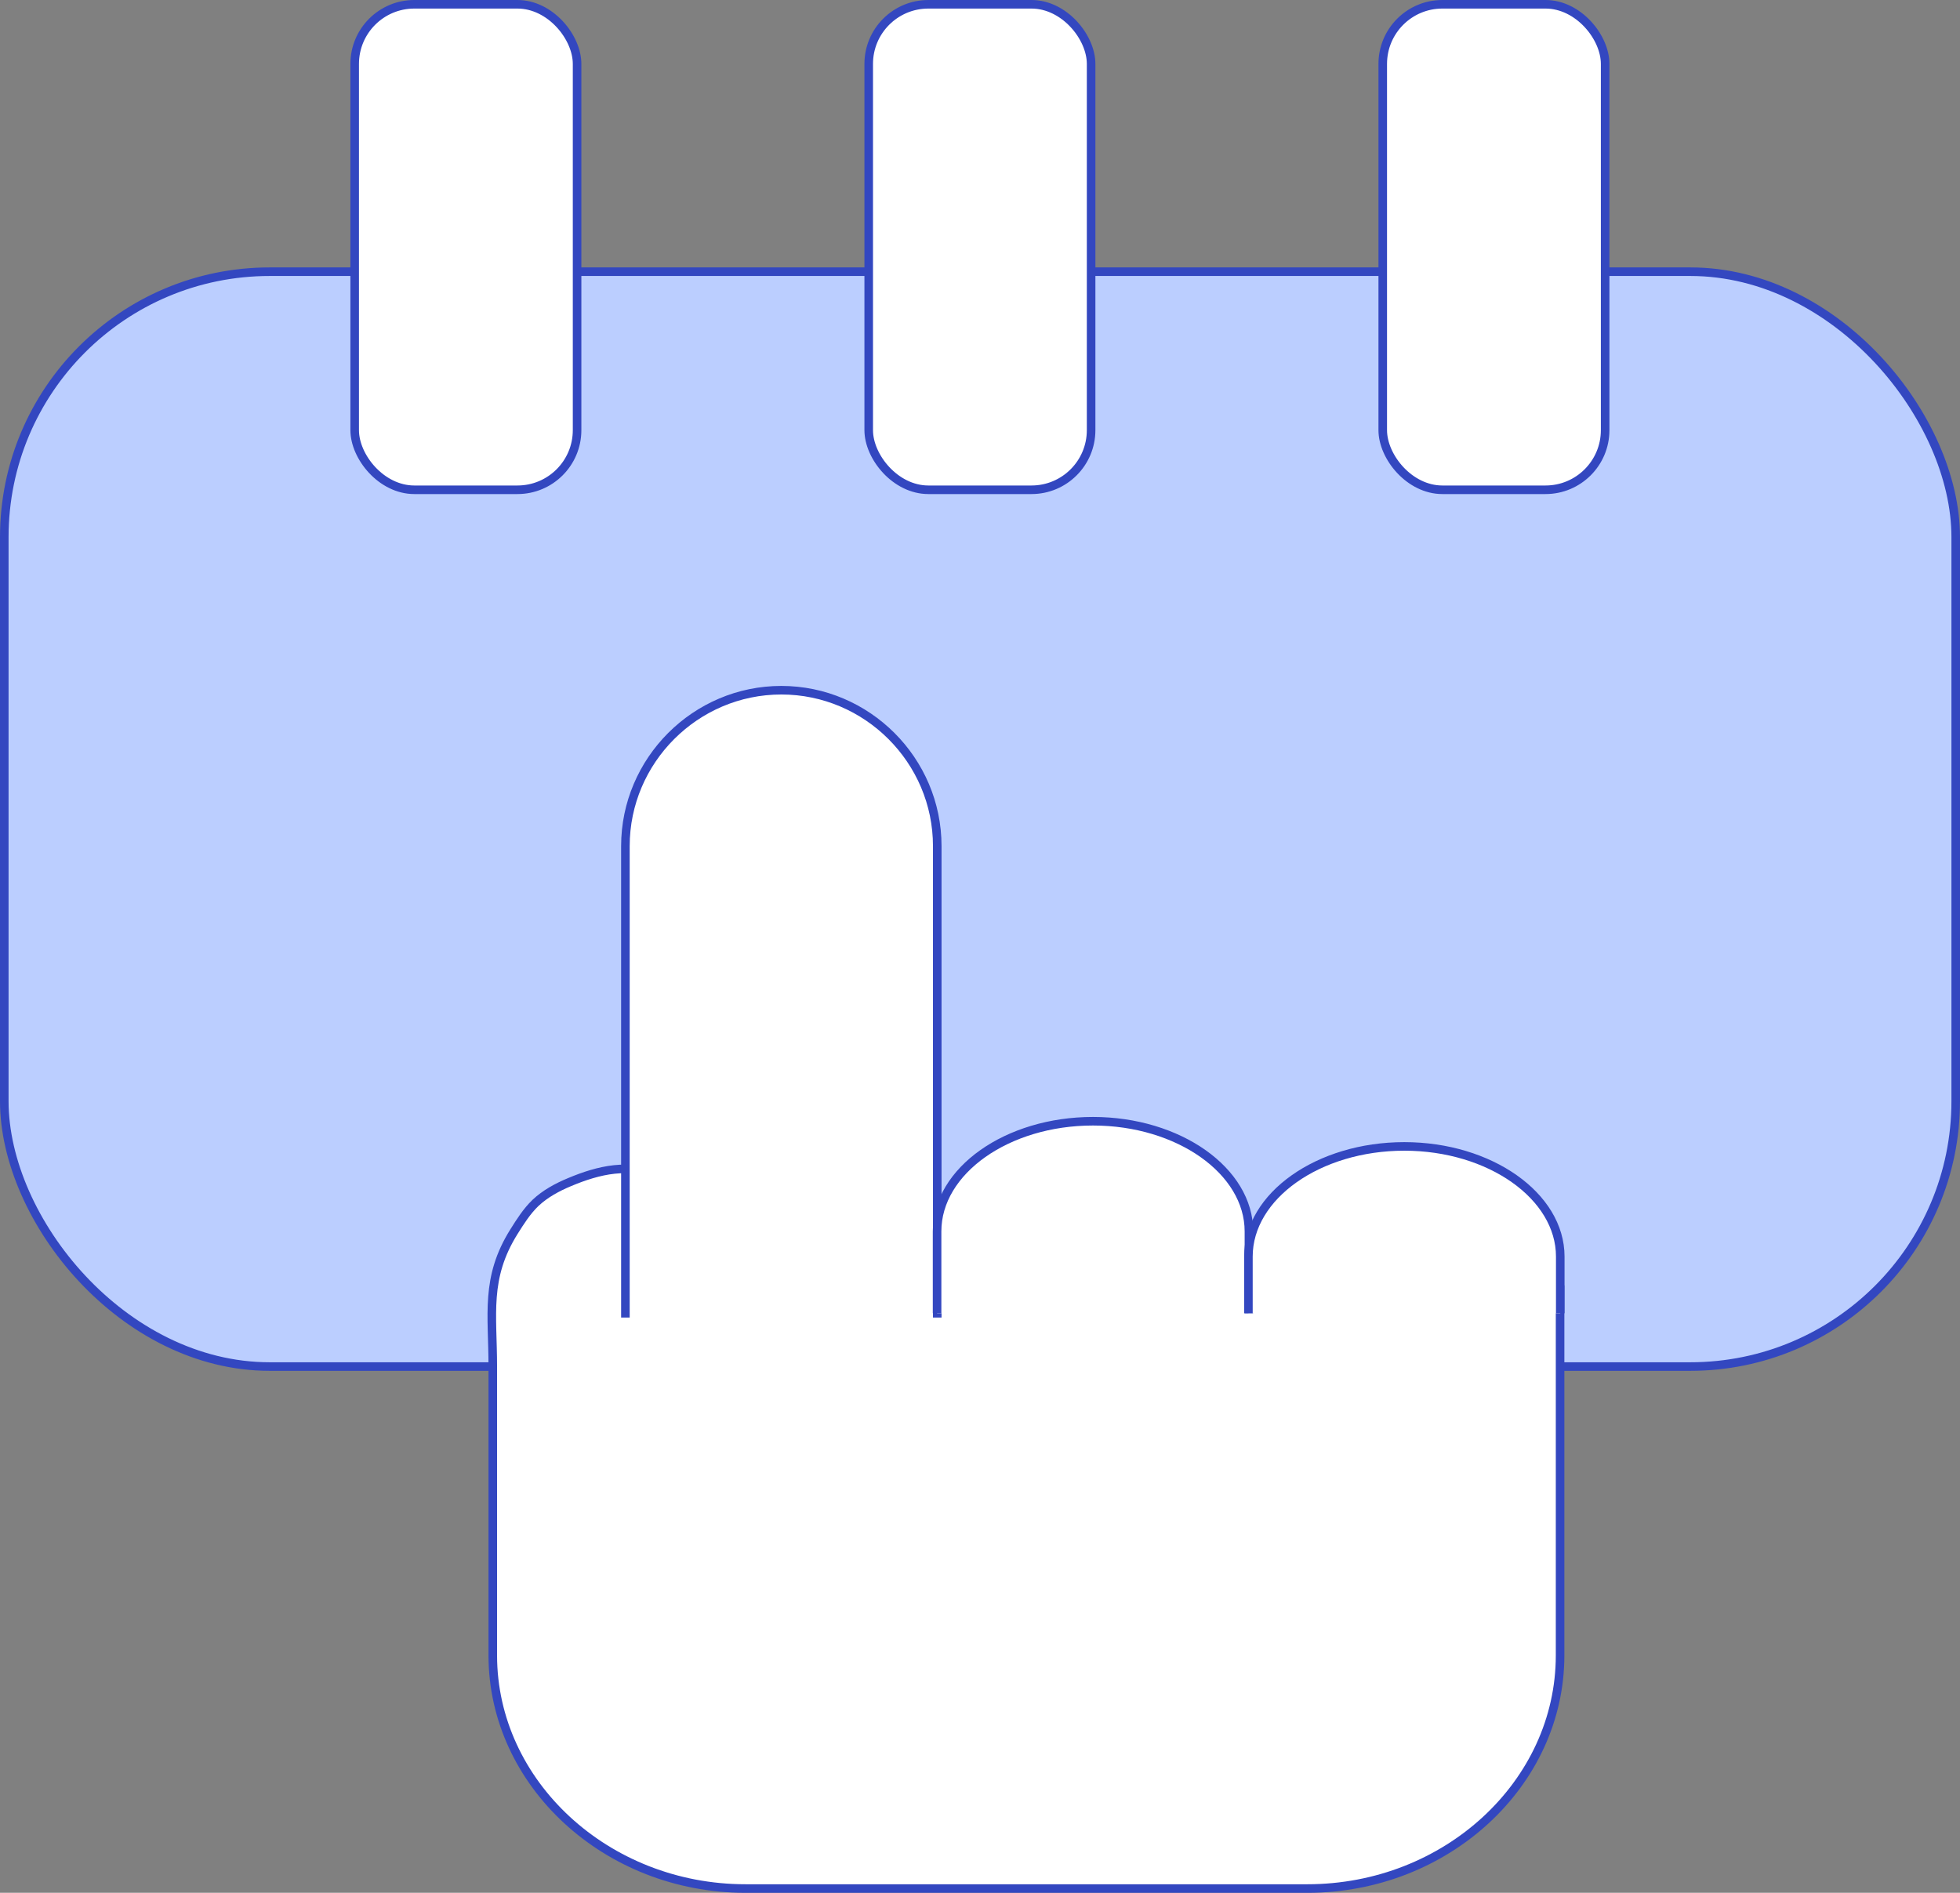
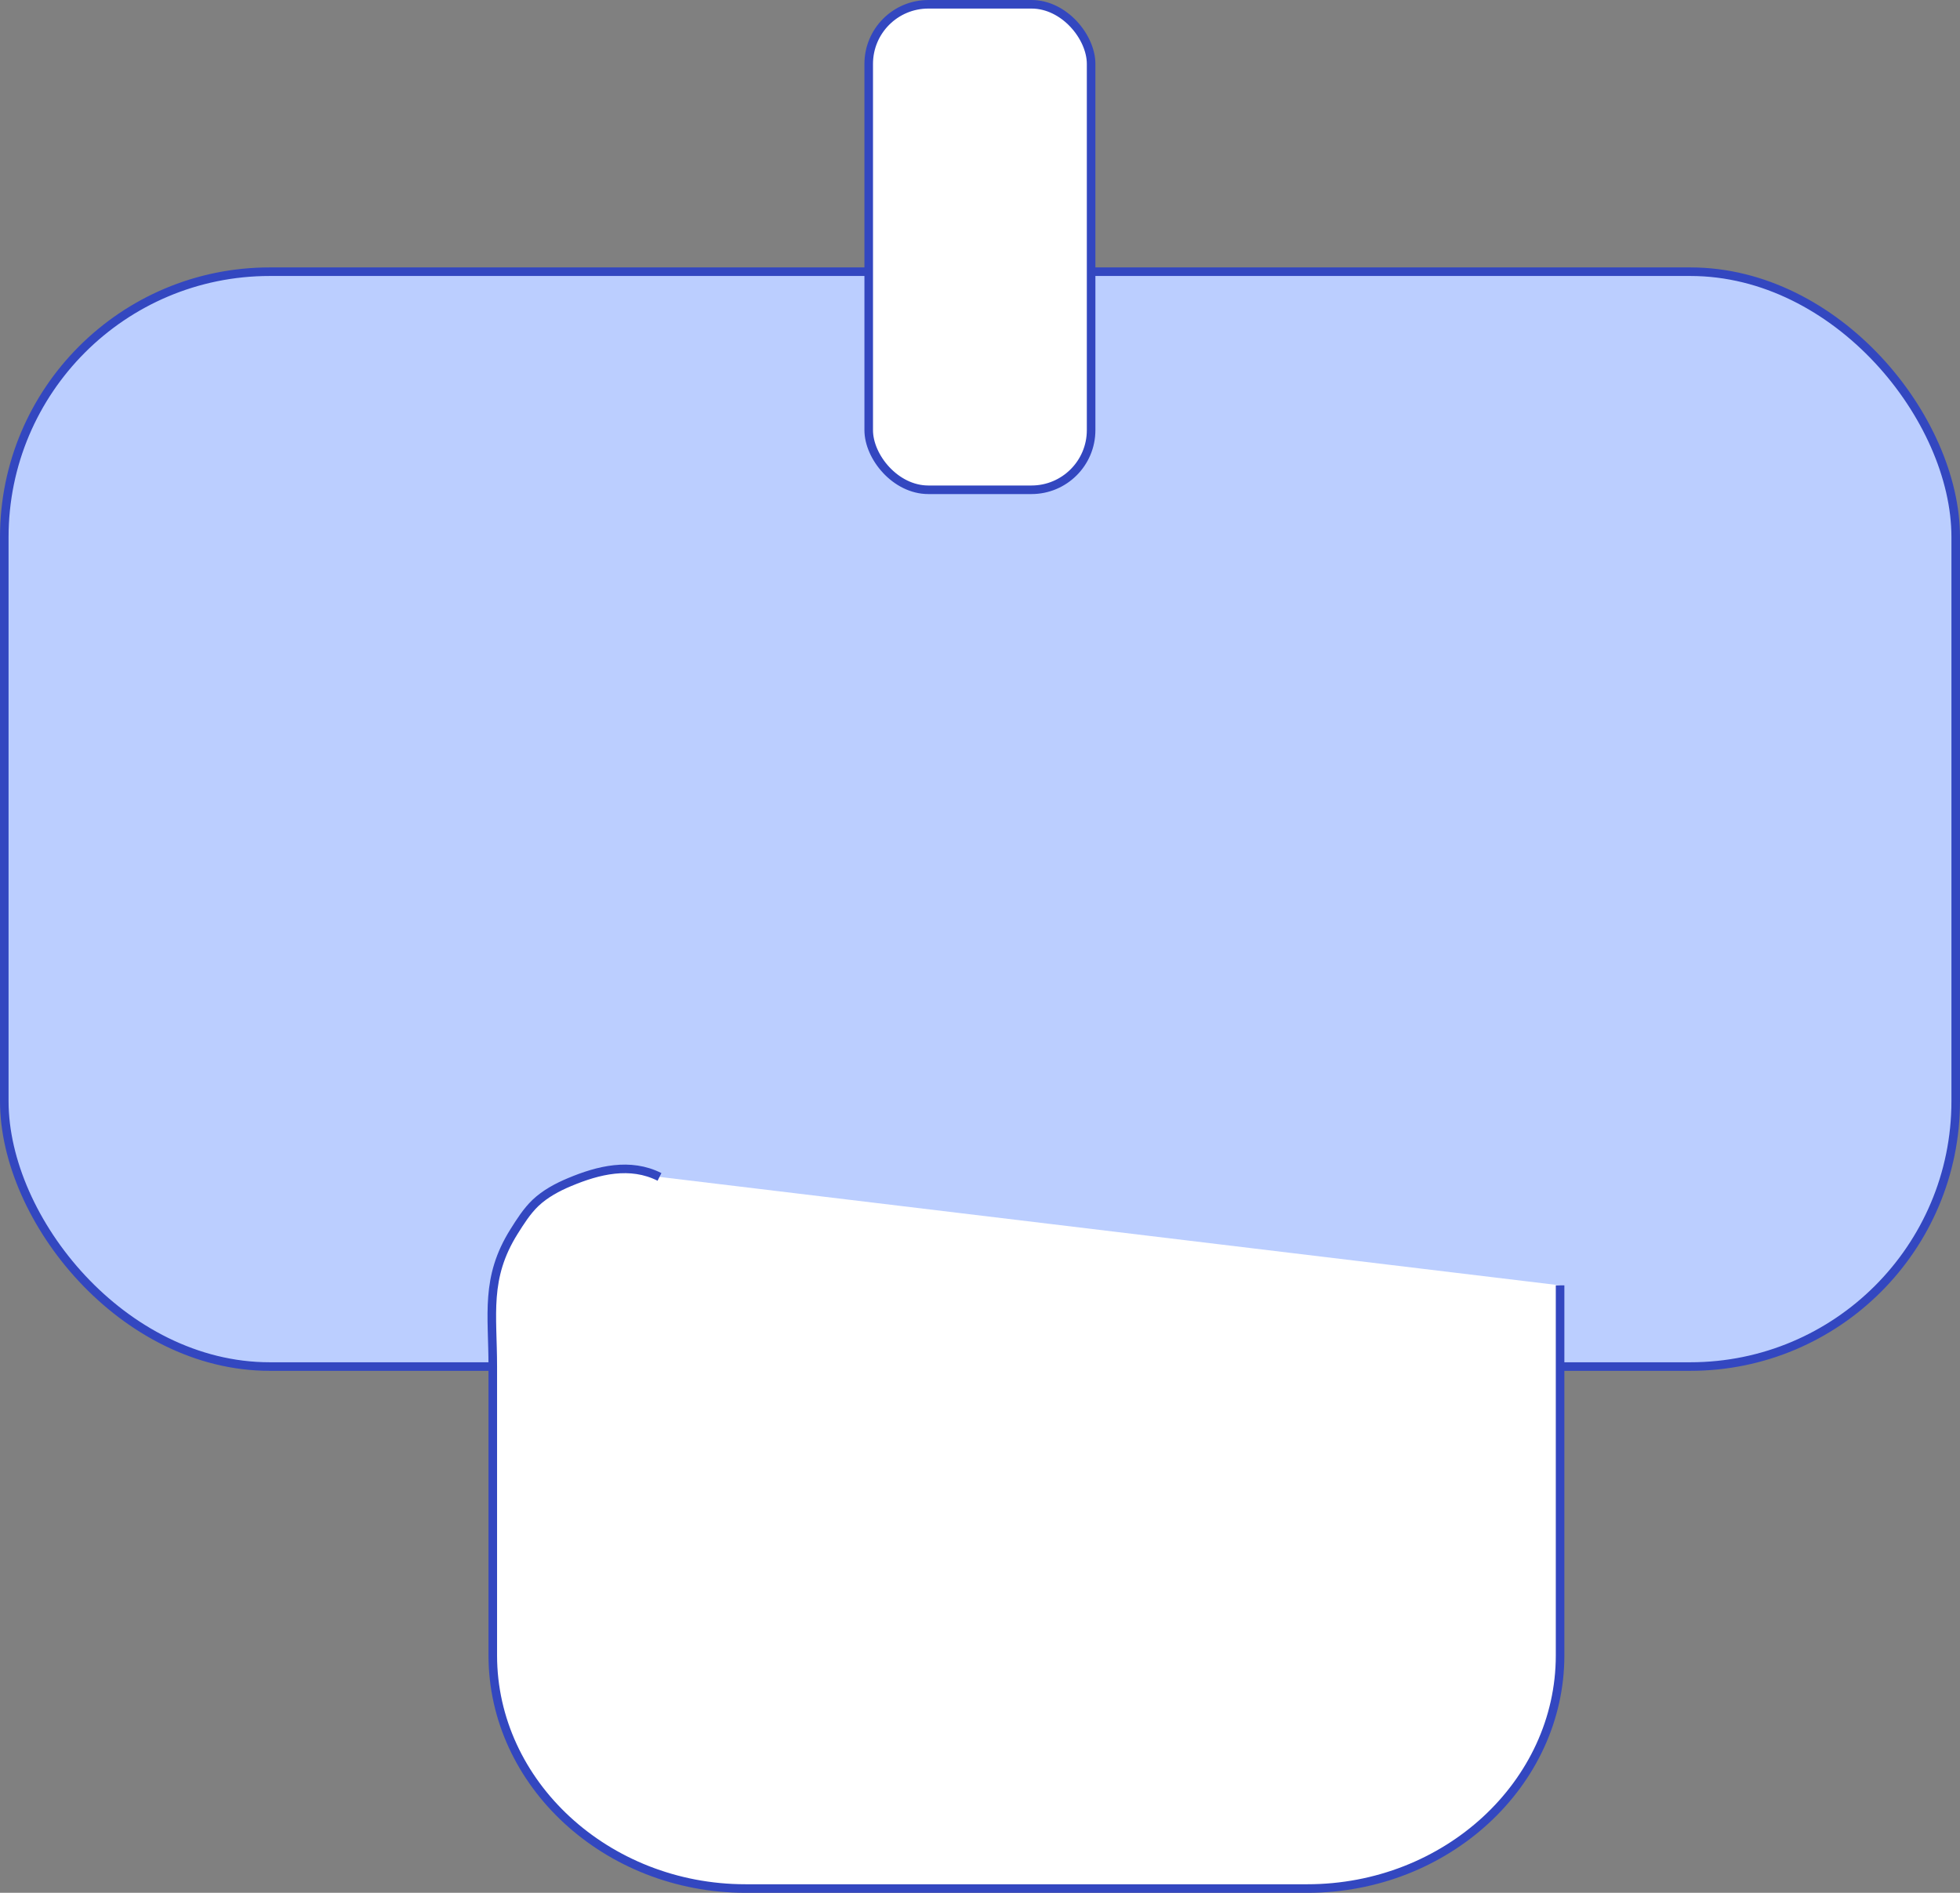
<svg xmlns="http://www.w3.org/2000/svg" id="_图层_2" data-name="图层 2" viewBox="0 0 114.39 110.49">
  <rect x="0" y="0" width="114.39" height="110.49" fill="#808080" stroke="none" />
  <defs>
    <style>      .cls-1 {        fill: #bbceff;      }      .cls-1, .cls-2 {        stroke: #3347c0;        stroke-miterlimit: 10;        stroke-width: .5px;      }      .cls-2 {        fill: #fff;      }    </style>
  </defs>
  <rect class="cls-1" x=".25" y="15.86" width="113.89" height="63.91" rx="15.49" ry="15.49" />
  <g>
-     <rect class="cls-2" x="20.7" y=".25" width="12.98" height="28.34" rx="3.48" ry="3.48" />
    <rect class="cls-2" x="50.7" y=".25" width="12.98" height="28.34" rx="3.48" ry="3.48" />
-     <rect class="cls-2" x="80.7" y=".25" width="12.98" height="28.34" rx="3.48" ry="3.48" />
  </g>
  <g>
    <path class="cls-2" d="M91.05,75.03v21.6c0,7.49-6.64,13.61-14.75,13.61H43.51c-8.11,0-14.75-6.13-14.75-13.61v-9.67c0-2.4,0-4.8,0-7.19,0-3.04-.46-5.17,1.24-7.88,.37-.59,.75-1.19,1.25-1.67,.57-.54,1.28-.92,2-1.22,1.67-.7,3.53-1.16,5.24-.3" />
-     <path class="cls-2" d="M36.5,76.91v-27.52c0-5,4.09-9.1,9.1-9.1h0c5,0,9.1,4.09,9.1,9.1v27.52" />
-     <path class="cls-2" d="M54.69,76.66v-4.78c0-3.54,4.09-6.43,9.1-6.43h0c5,0,9.1,2.9,9.1,6.43v4.78" />
-     <path class="cls-2" d="M72.86,76.66v-3.31c0-3.54,4.09-6.43,9.1-6.43h0c5,0,9.1,2.9,9.1,6.43v3.31" />
  </g>
</svg>